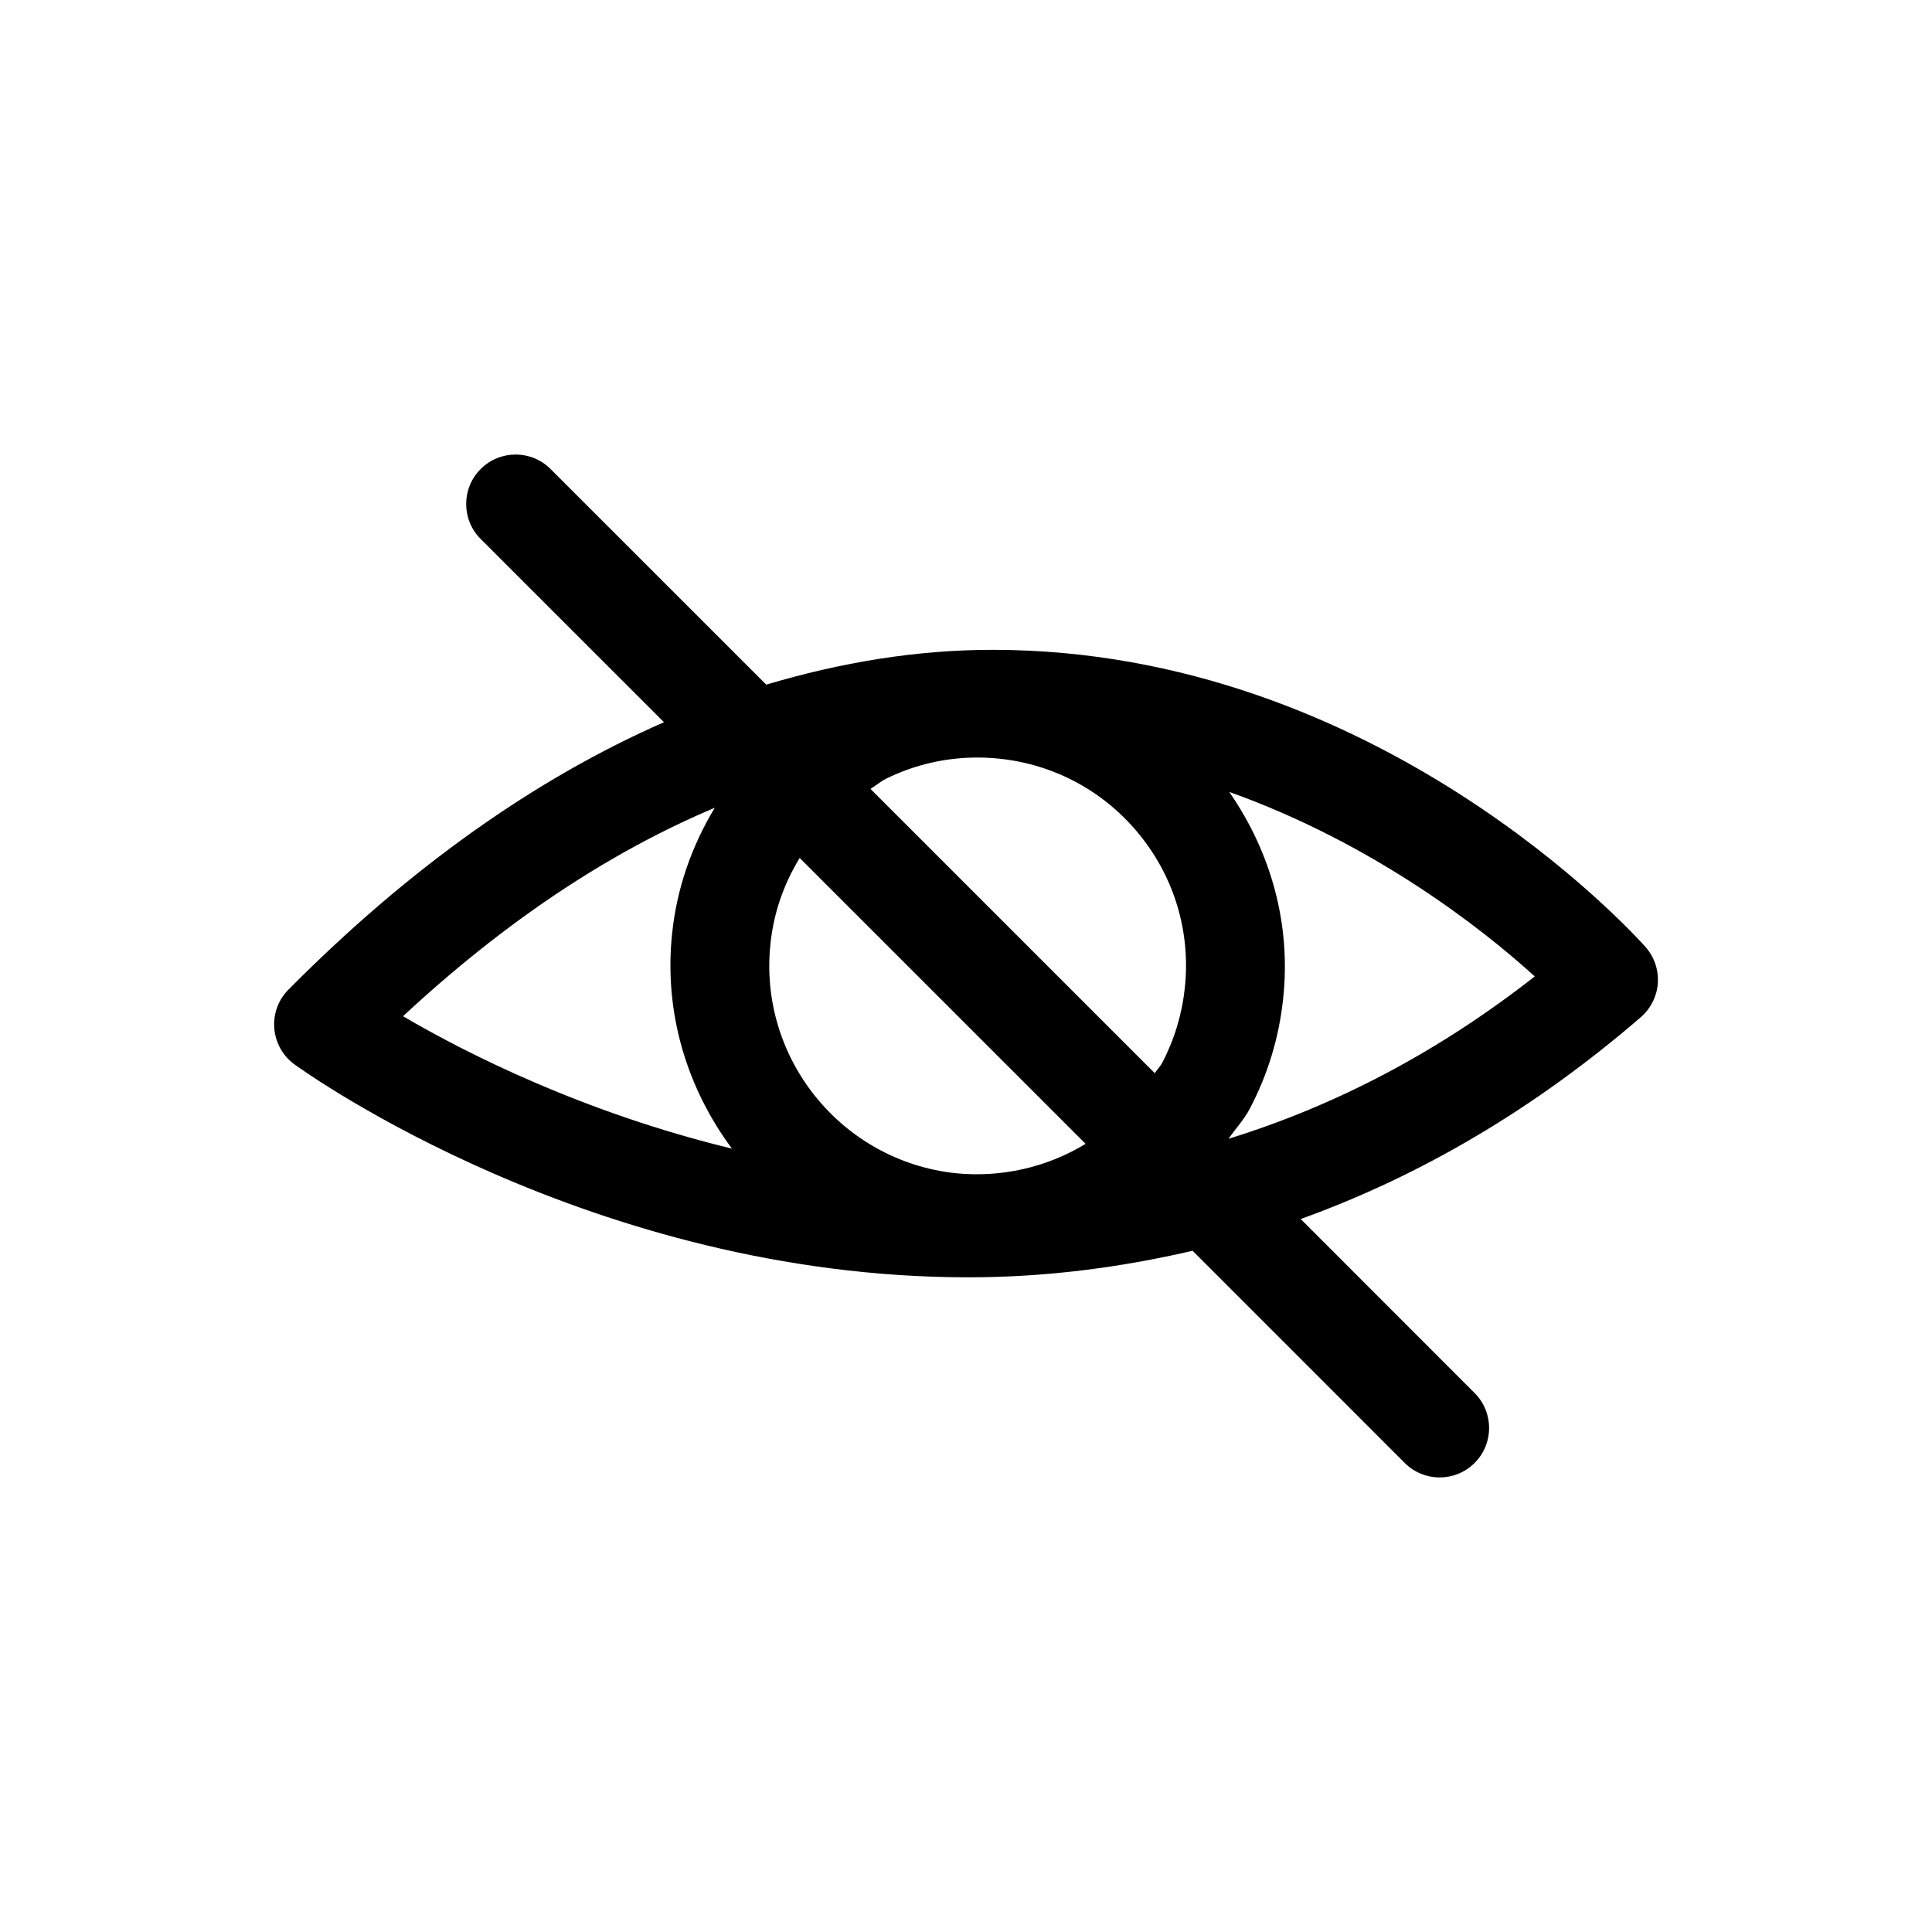
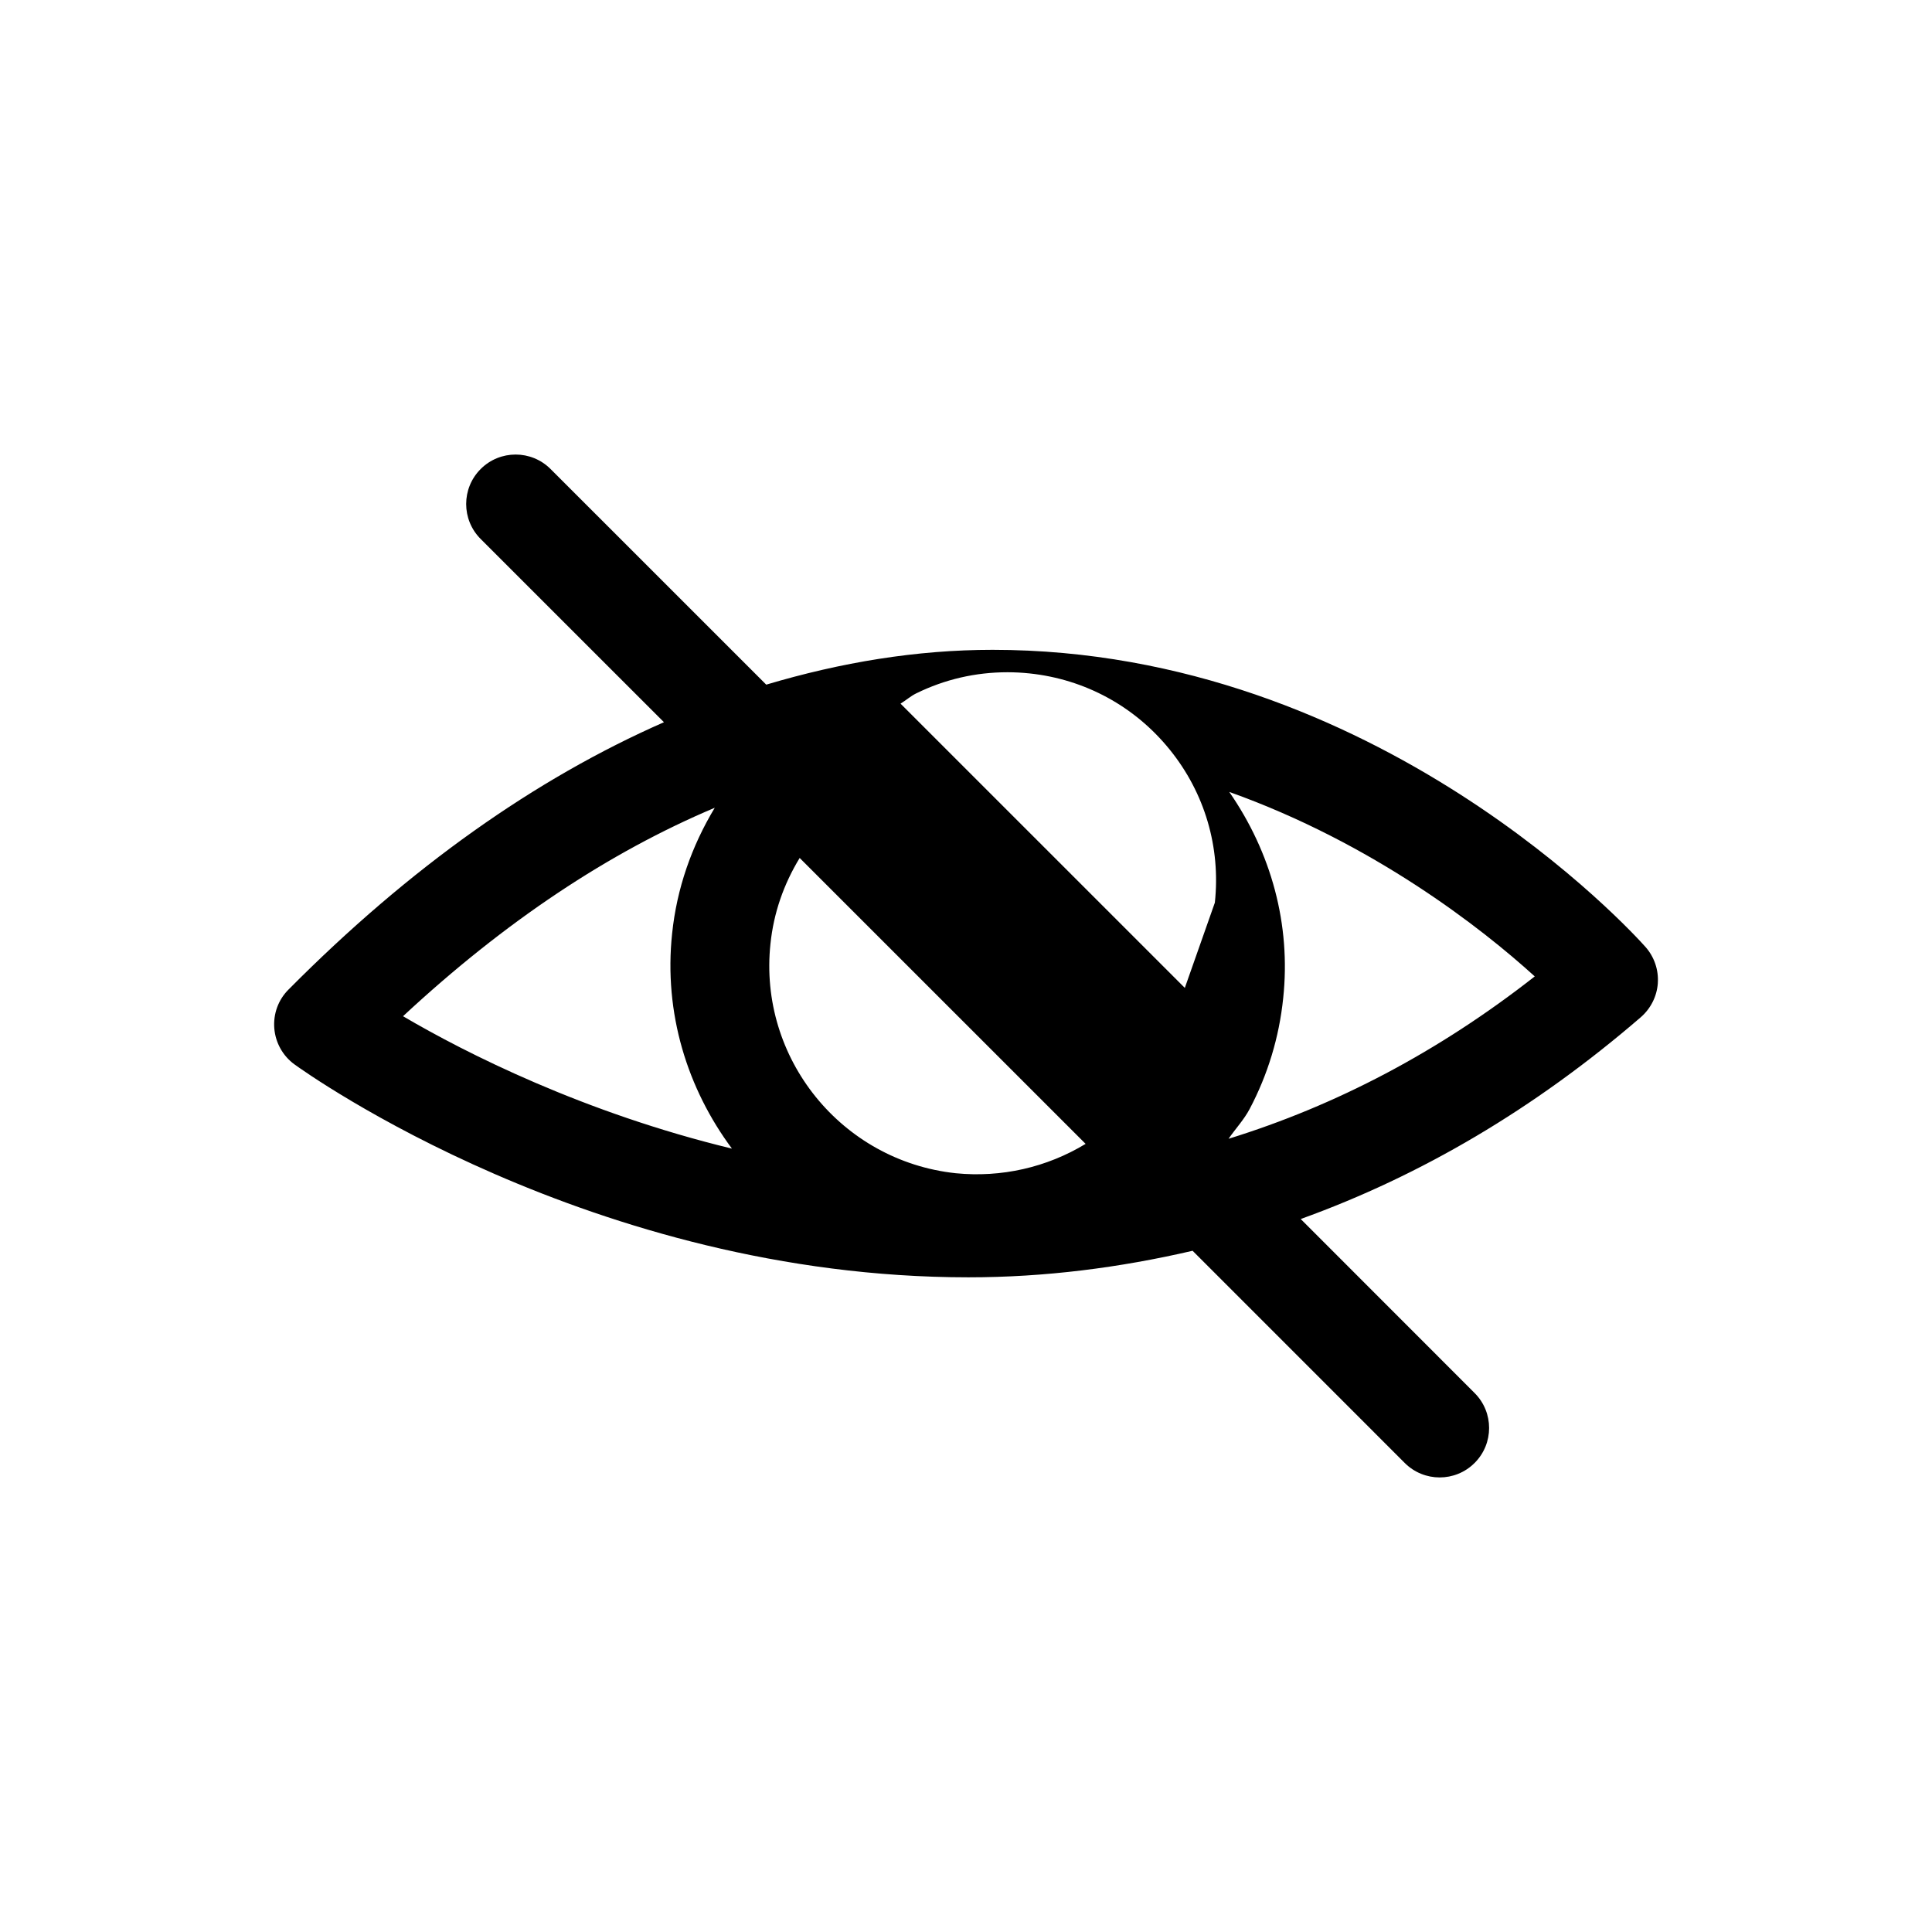
<svg xmlns="http://www.w3.org/2000/svg" fill="#000000" width="800px" height="800px" version="1.1" viewBox="144 144 512 512">
-   <path d="m583.34 404.5c0.23-3.477-0.945-6.93-3.273-9.555-2.856-3.215-71.043-78.734-173.02-78.734-20.191 0-40.191 3.332-59.988 9.227l-57.152-57.141c-5.117-5.117-13.414-5.117-18.527 0-5.121 5.121-5.121 13.414 0 18.535l48.574 48.562c-33.996 14.934-67.281 38.383-99.496 70.852-2.715 2.711-4.074 6.441-3.766 10.289 0.312 3.785 2.25 7.293 5.352 9.543 3.176 2.301 78.891 56.402 178.58 56.426 20.355 0 40.141-2.559 59.426-7.035l56.215 56.227c2.559 2.559 5.91 3.84 9.258 3.84 3.359 0 6.707-1.281 9.266-3.84 5.121-5.117 5.121-13.414 0-18.527l-46.086-46.117c31.824-11.465 61.992-29.203 90.137-53.488 2.637-2.305 4.277-5.551 4.508-9.062zm-235.16-10.379c0.84-8.152 3.492-15.773 7.742-22.75l75.777 75.766c-10.301 6.242-22.312 8.98-34.434 7.781-30.293-3.254-52.309-30.512-49.086-60.797zm109.81 11.684c-0.746 6.984-2.766 13.691-6.012 19.891-0.527 0.969-1.355 1.762-1.949 2.711l-75.336-75.332c1.41-0.855 2.664-1.992 4.133-2.711 7.586-3.727 15.742-5.609 24.195-5.609 1.961 0 3.918 0.105 5.883 0.312 14.668 1.555 27.859 8.727 37.137 20.203 9.27 11.465 13.516 25.859 11.949 40.535zm-124.57-47.738c-6.156 10.223-10.059 21.391-11.301 33.32-2.25 21.148 4.059 41.145 15.852 57.008-39.152-9.465-70.496-25.285-87.164-35.086 27.055-25.16 54.664-43.457 82.613-55.242zm136.16 87.719c1.836-2.664 4.086-5.043 5.598-7.91 4.809-9.113 7.809-18.992 8.879-29.328 2.09-19.566-3.184-38.652-14.293-54.68 38.133 13.602 66.879 36.082 80.961 48.891-25.496 19.988-52.641 34.215-81.145 43.027z" />
+   <path d="m583.34 404.5c0.23-3.477-0.945-6.93-3.273-9.555-2.856-3.215-71.043-78.734-173.02-78.734-20.191 0-40.191 3.332-59.988 9.227l-57.152-57.141c-5.117-5.117-13.414-5.117-18.527 0-5.121 5.121-5.121 13.414 0 18.535l48.574 48.562c-33.996 14.934-67.281 38.383-99.496 70.852-2.715 2.711-4.074 6.441-3.766 10.289 0.312 3.785 2.25 7.293 5.352 9.543 3.176 2.301 78.891 56.402 178.58 56.426 20.355 0 40.141-2.559 59.426-7.035l56.215 56.227c2.559 2.559 5.91 3.84 9.258 3.84 3.359 0 6.707-1.281 9.266-3.84 5.121-5.117 5.121-13.414 0-18.527l-46.086-46.117c31.824-11.465 61.992-29.203 90.137-53.488 2.637-2.305 4.277-5.551 4.508-9.062zm-235.16-10.379c0.84-8.152 3.492-15.773 7.742-22.75l75.777 75.766c-10.301 6.242-22.312 8.98-34.434 7.781-30.293-3.254-52.309-30.512-49.086-60.797zm109.81 11.684l-75.336-75.332c1.41-0.855 2.664-1.992 4.133-2.711 7.586-3.727 15.742-5.609 24.195-5.609 1.961 0 3.918 0.105 5.883 0.312 14.668 1.555 27.859 8.727 37.137 20.203 9.27 11.465 13.516 25.859 11.949 40.535zm-124.57-47.738c-6.156 10.223-10.059 21.391-11.301 33.32-2.25 21.148 4.059 41.145 15.852 57.008-39.152-9.465-70.496-25.285-87.164-35.086 27.055-25.16 54.664-43.457 82.613-55.242zm136.16 87.719c1.836-2.664 4.086-5.043 5.598-7.91 4.809-9.113 7.809-18.992 8.879-29.328 2.09-19.566-3.184-38.652-14.293-54.68 38.133 13.602 66.879 36.082 80.961 48.891-25.496 19.988-52.641 34.215-81.145 43.027z" />
</svg>